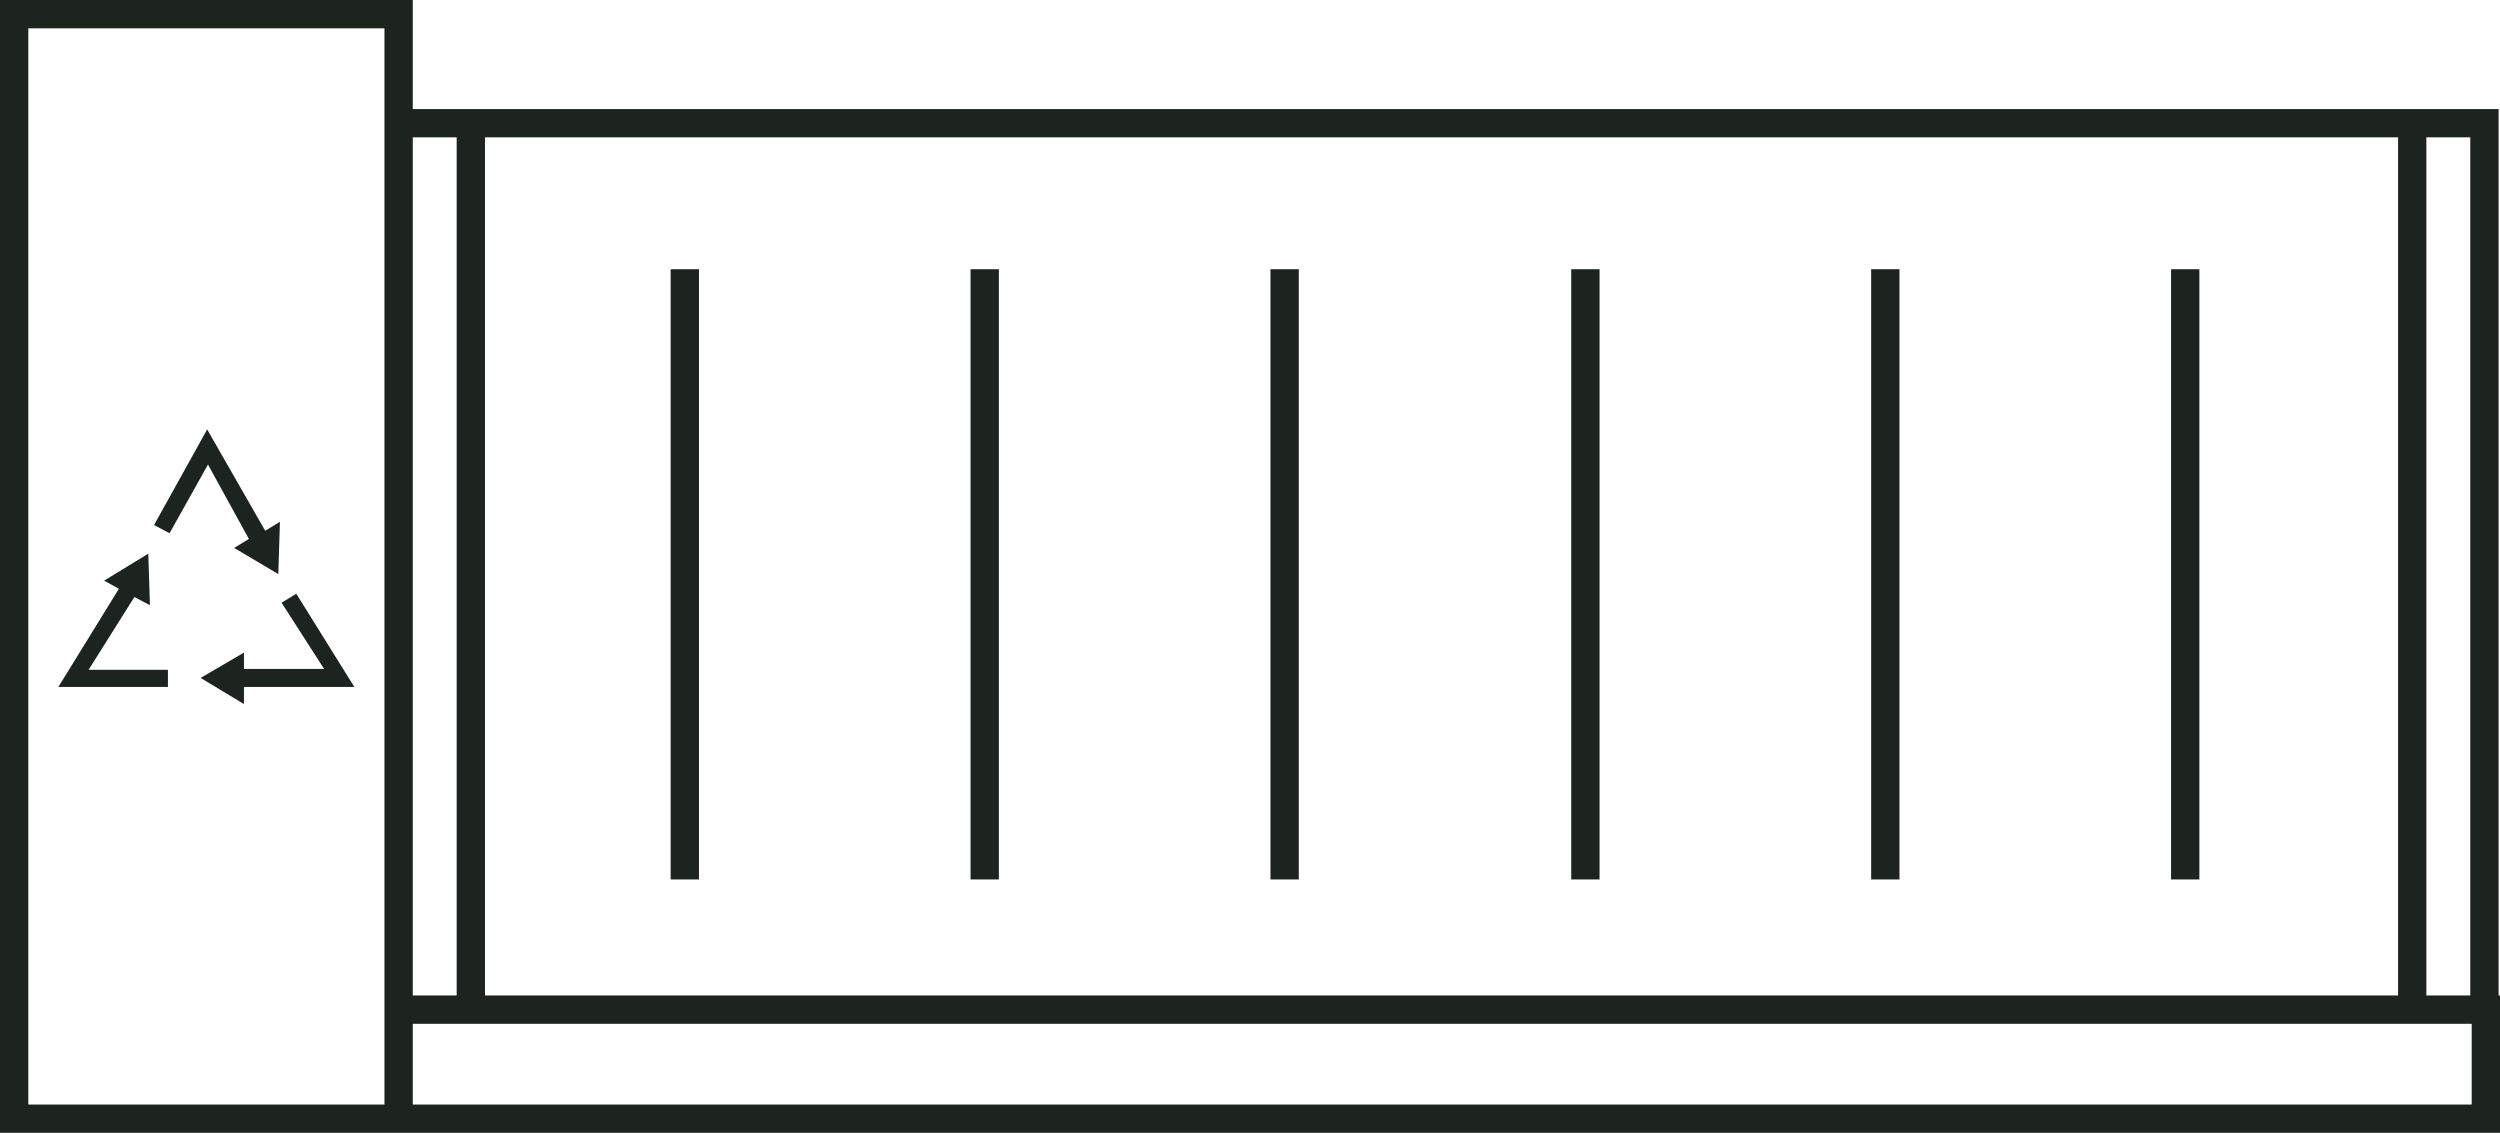
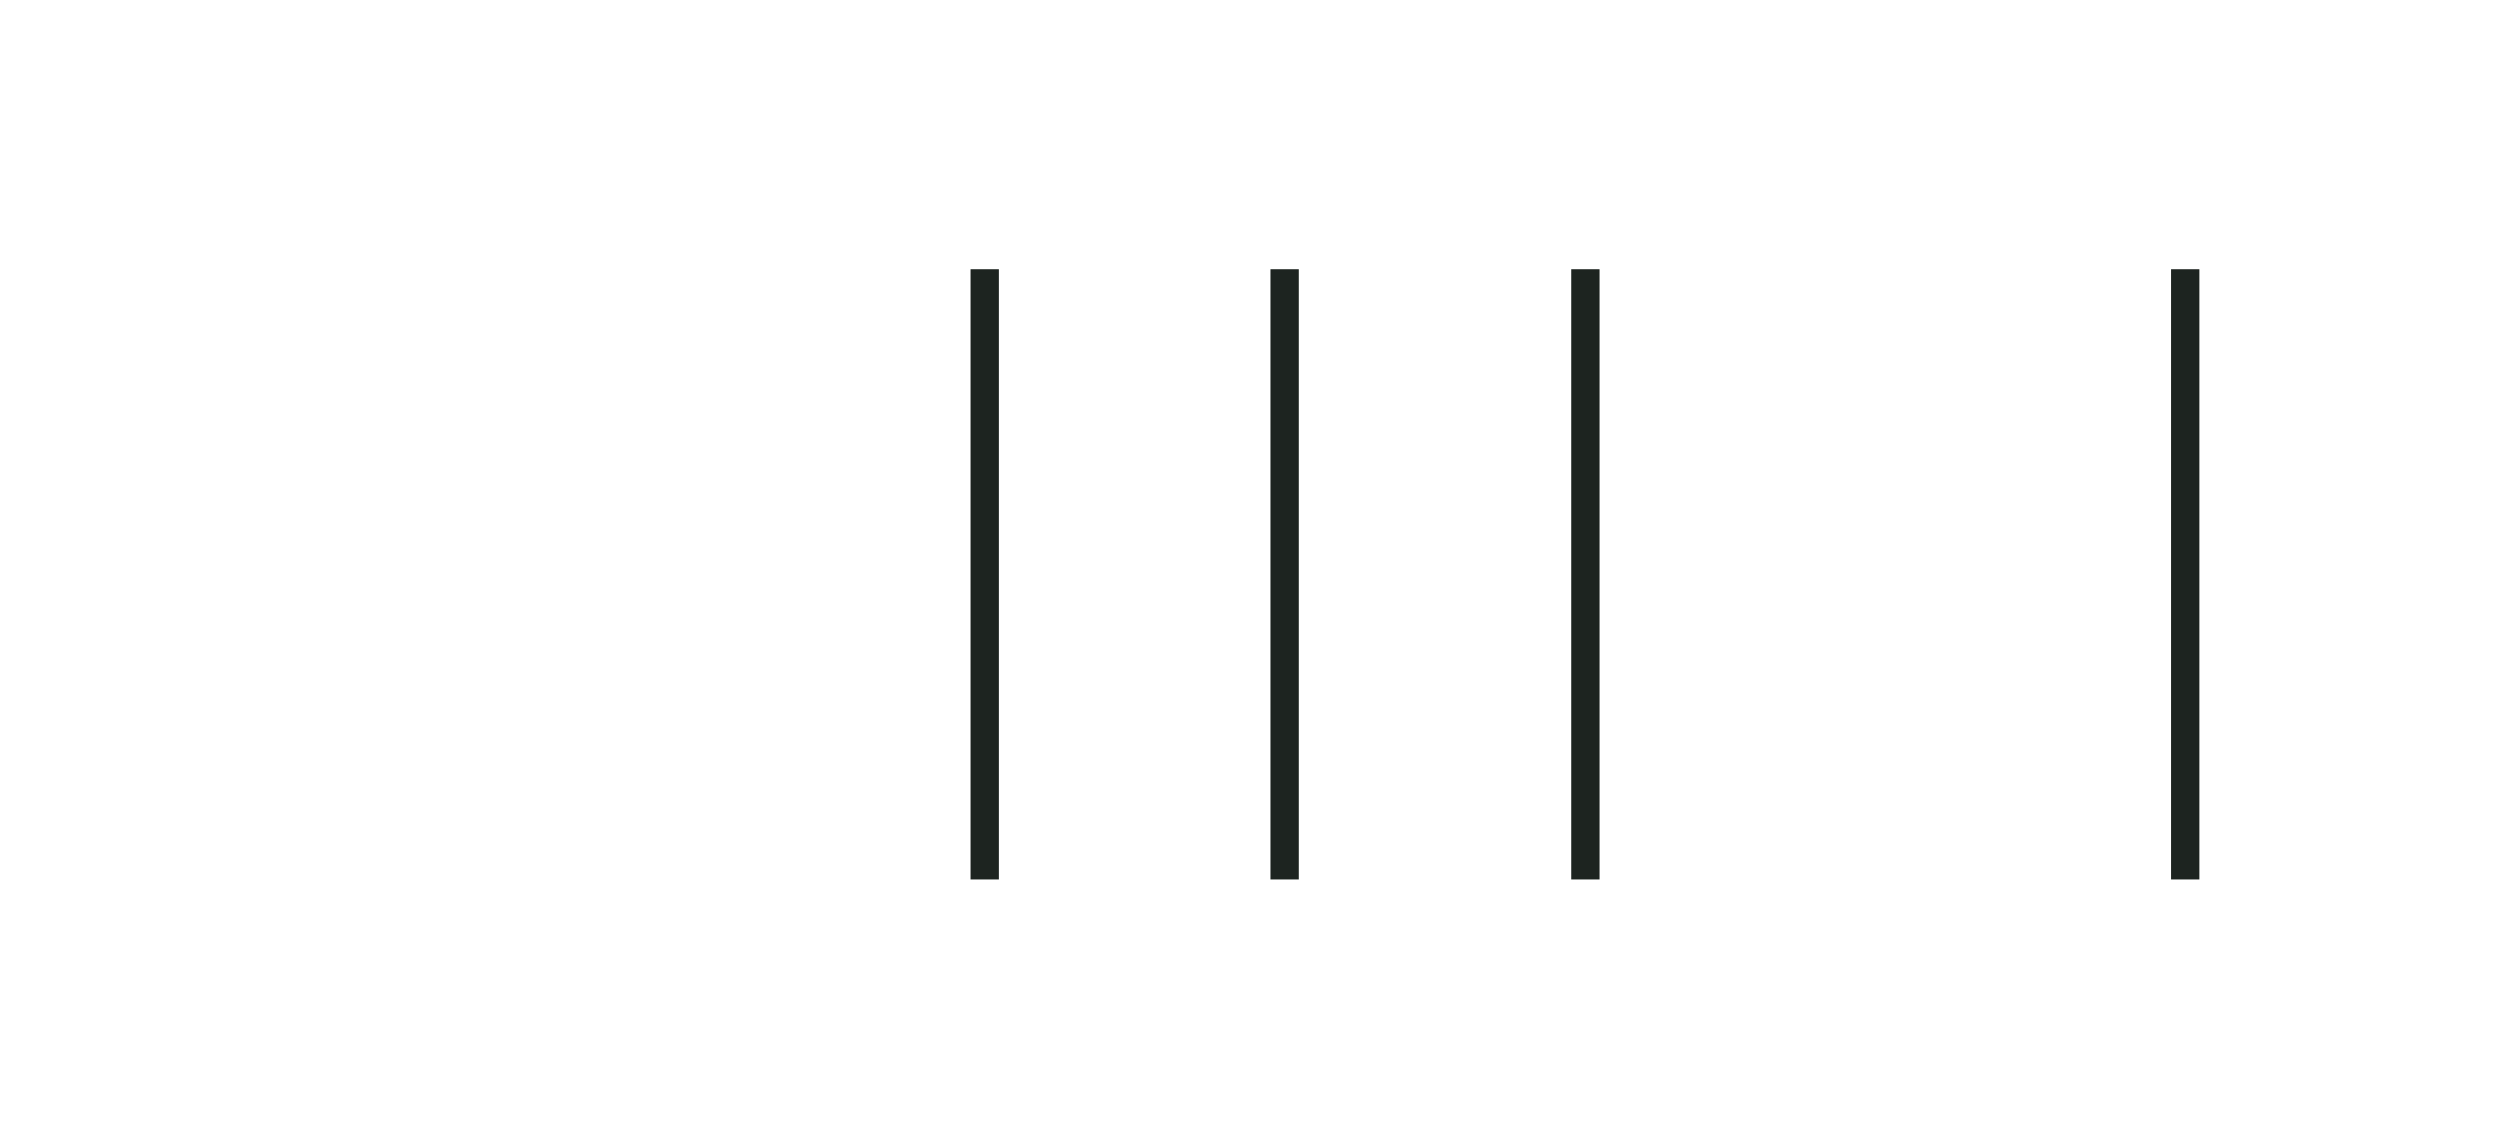
<svg xmlns="http://www.w3.org/2000/svg" version="1.1" id="Layer_1" x="0px" y="0px" width="176.549px" height="80px" viewBox="-23.557 -7.167 176.549 80" xml:space="preserve">
  <g>
-     <path fill-rule="evenodd" clip-rule="evenodd" fill="none" stroke="#1D2420" stroke-width="2" d="M151.893,1.533v62.601h0.1v7.699 H4.593h-27.15v-78h27.15v7.7h5.1h137.1H151.893z M151.893,64.134h-5.1H9.693h-5.1v7.699 M146.793,1.533v62.601 M9.693,1.533v62.601 M4.593,1.533v62.601" />
    <g>
      <line fill-rule="evenodd" clip-rule="evenodd" fill="none" stroke="#1D2420" stroke-width="2" x1="130.762" y1="54.94" x2="130.762" y2="11.845" />
    </g>
    <g>
-       <line fill-rule="evenodd" clip-rule="evenodd" fill="none" stroke="#1D2420" stroke-width="2" x1="109.583" y1="54.94" x2="109.583" y2="11.845" />
-     </g>
+       </g>
    <g>
      <line fill-rule="evenodd" clip-rule="evenodd" fill="none" stroke="#1D2420" stroke-width="2" x1="88.403" y1="54.94" x2="88.403" y2="11.845" />
    </g>
    <g>
      <line fill-rule="evenodd" clip-rule="evenodd" fill="none" stroke="#1D2420" stroke-width="2" x1="67.163" y1="54.94" x2="67.163" y2="11.845" />
    </g>
    <g>
      <line fill-rule="evenodd" clip-rule="evenodd" fill="none" stroke="#1D2420" stroke-width="2" x1="45.983" y1="54.94" x2="45.983" y2="11.845" />
    </g>
    <g>
-       <line fill-rule="evenodd" clip-rule="evenodd" fill="none" stroke="#1D2420" stroke-width="2" x1="24.804" y1="54.94" x2="24.804" y2="11.845" />
-     </g>
+       </g>
    <g>
-       <path fill-rule="evenodd" clip-rule="evenodd" fill="#1D2420" d="M-3.788,29.681l-0.115,3.694l-3.118-1.847l1.039-0.636 l-2.887-5.253l-2.714,4.849l-1.097-0.577l3.753-6.754l4.099,7.159L-3.788,29.681z M-6.328,40.073h5.658l-3.002-4.676l1.039-0.635 l4.099,6.582h-7.794v1.211l-3.06-1.848l3.06-1.789V40.073z M-11.697,41.344h-7.737l4.272-6.93l-1.04-0.576l3.118-1.906 l0.115,3.639l-1.097-0.578l-3.233,5.139h5.601V41.344z" />
-     </g>
+       </g>
  </g>
</svg>